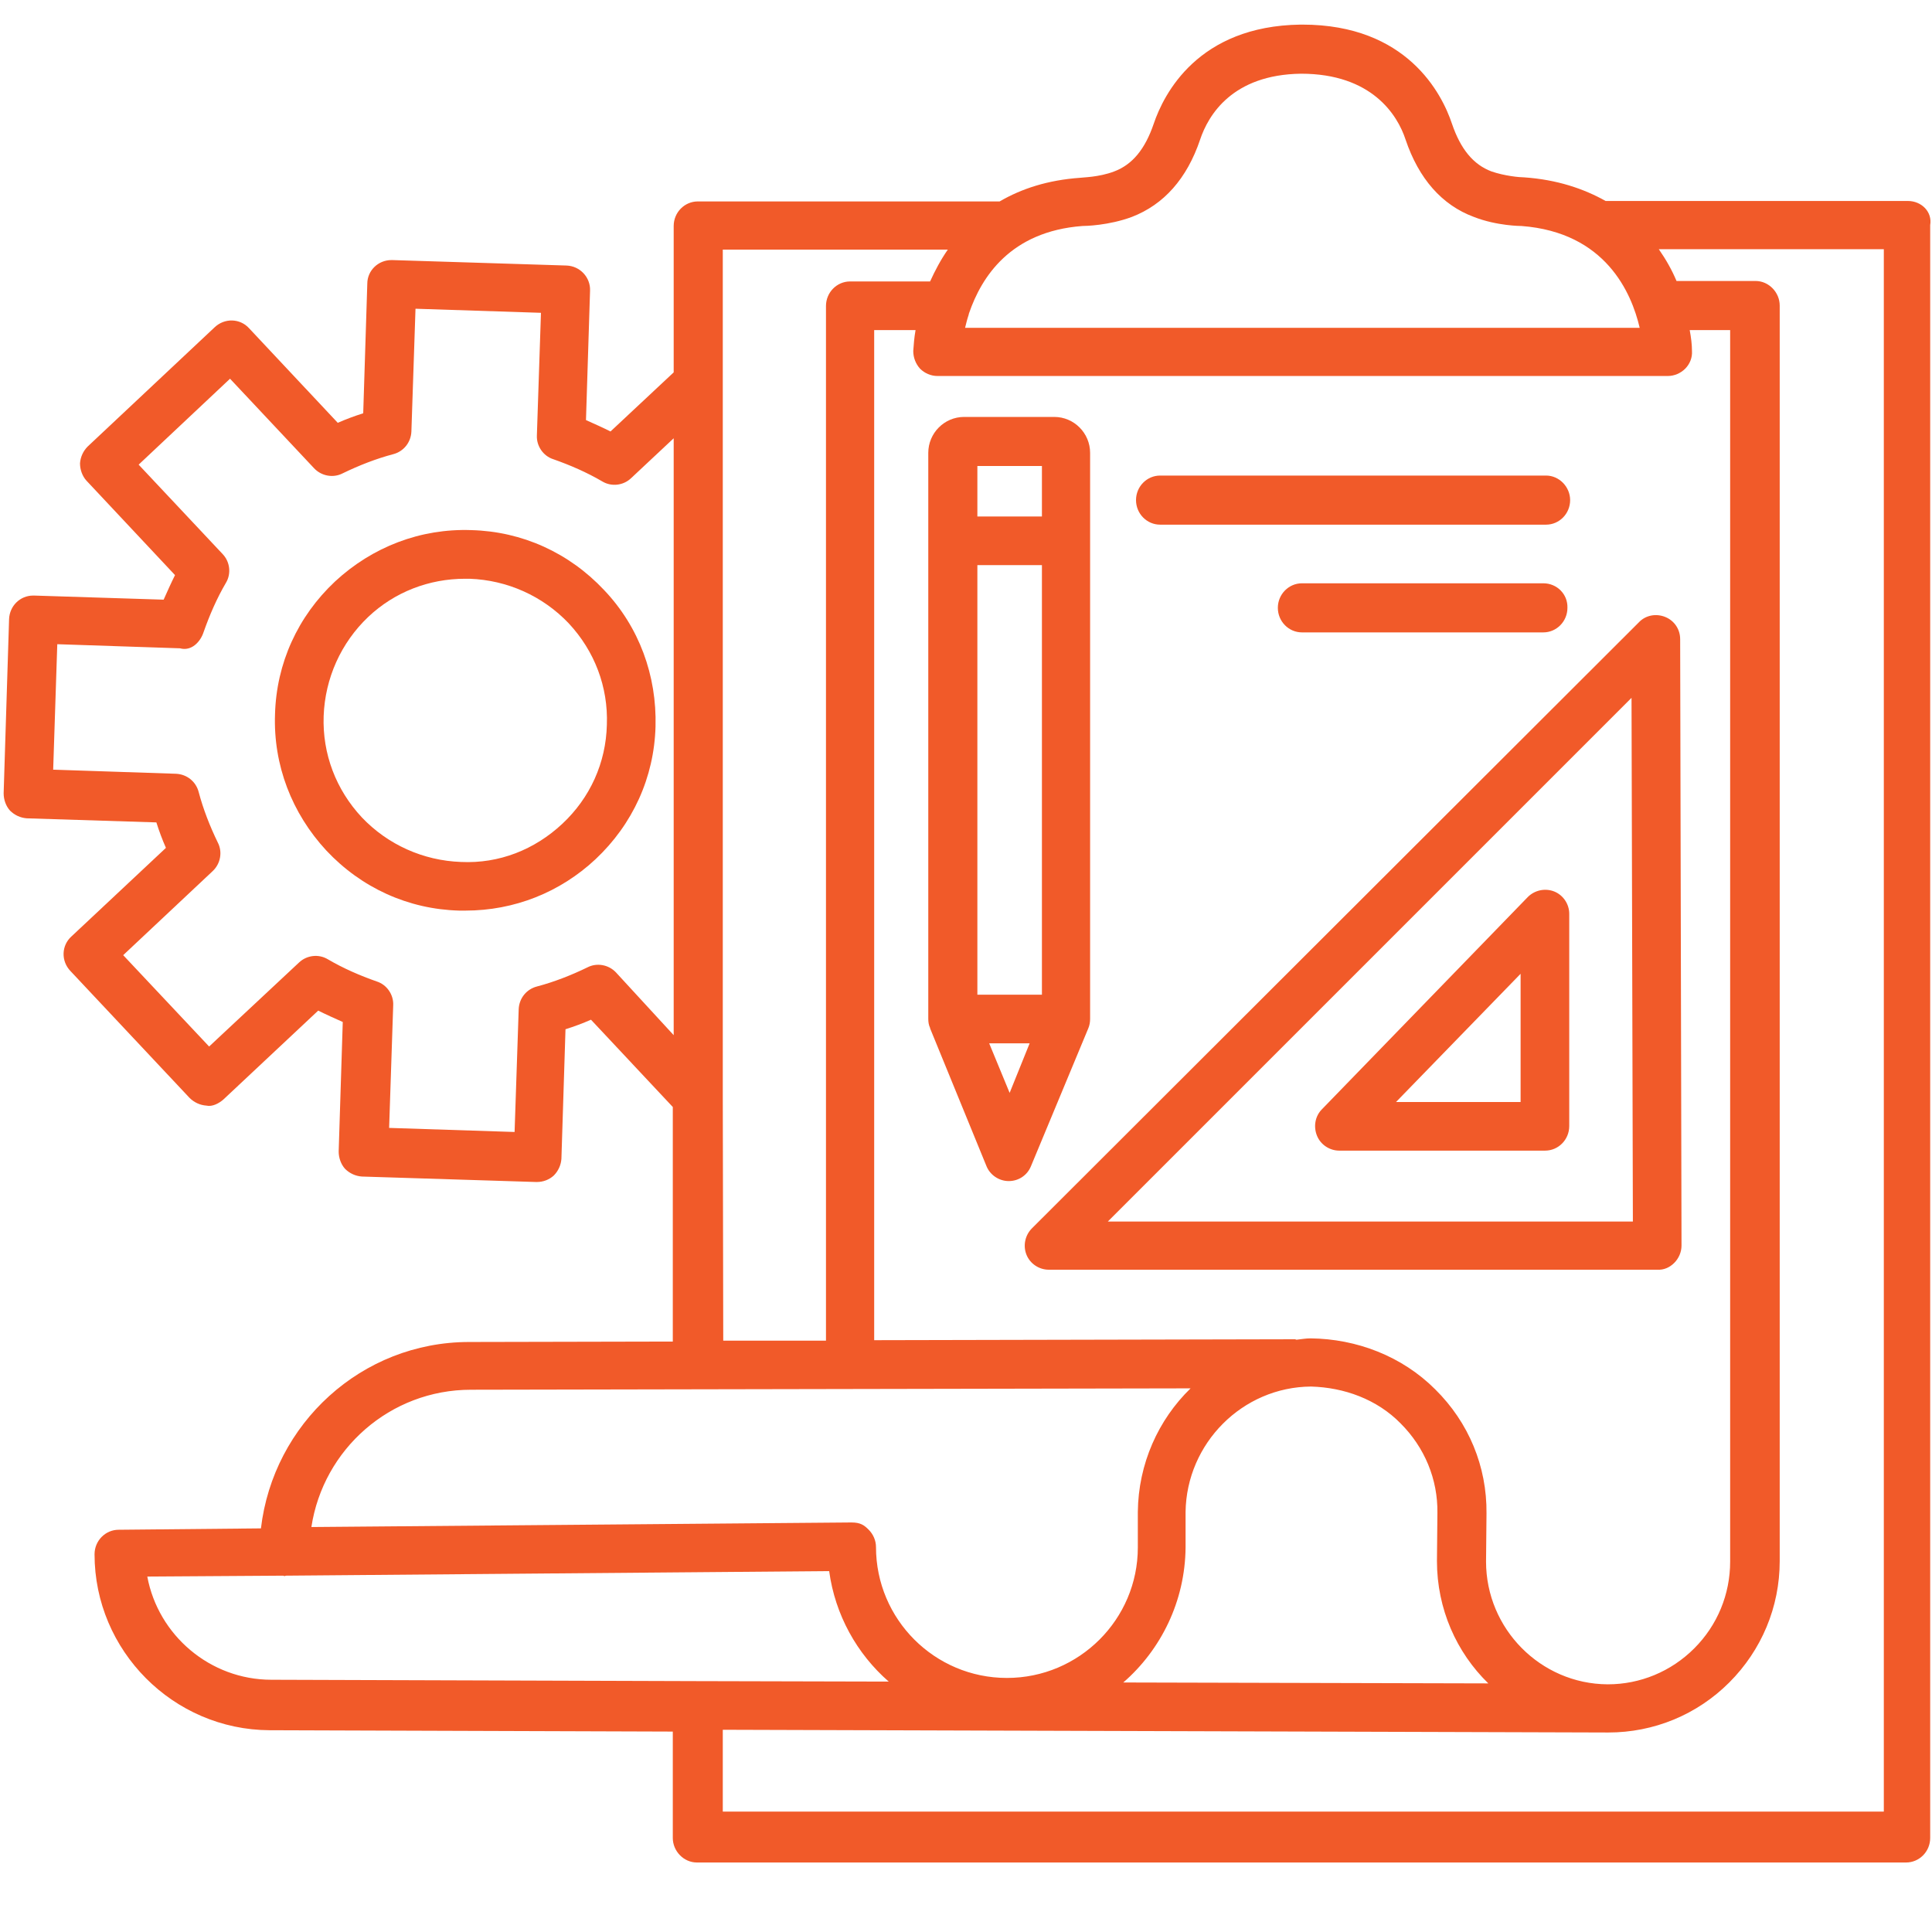
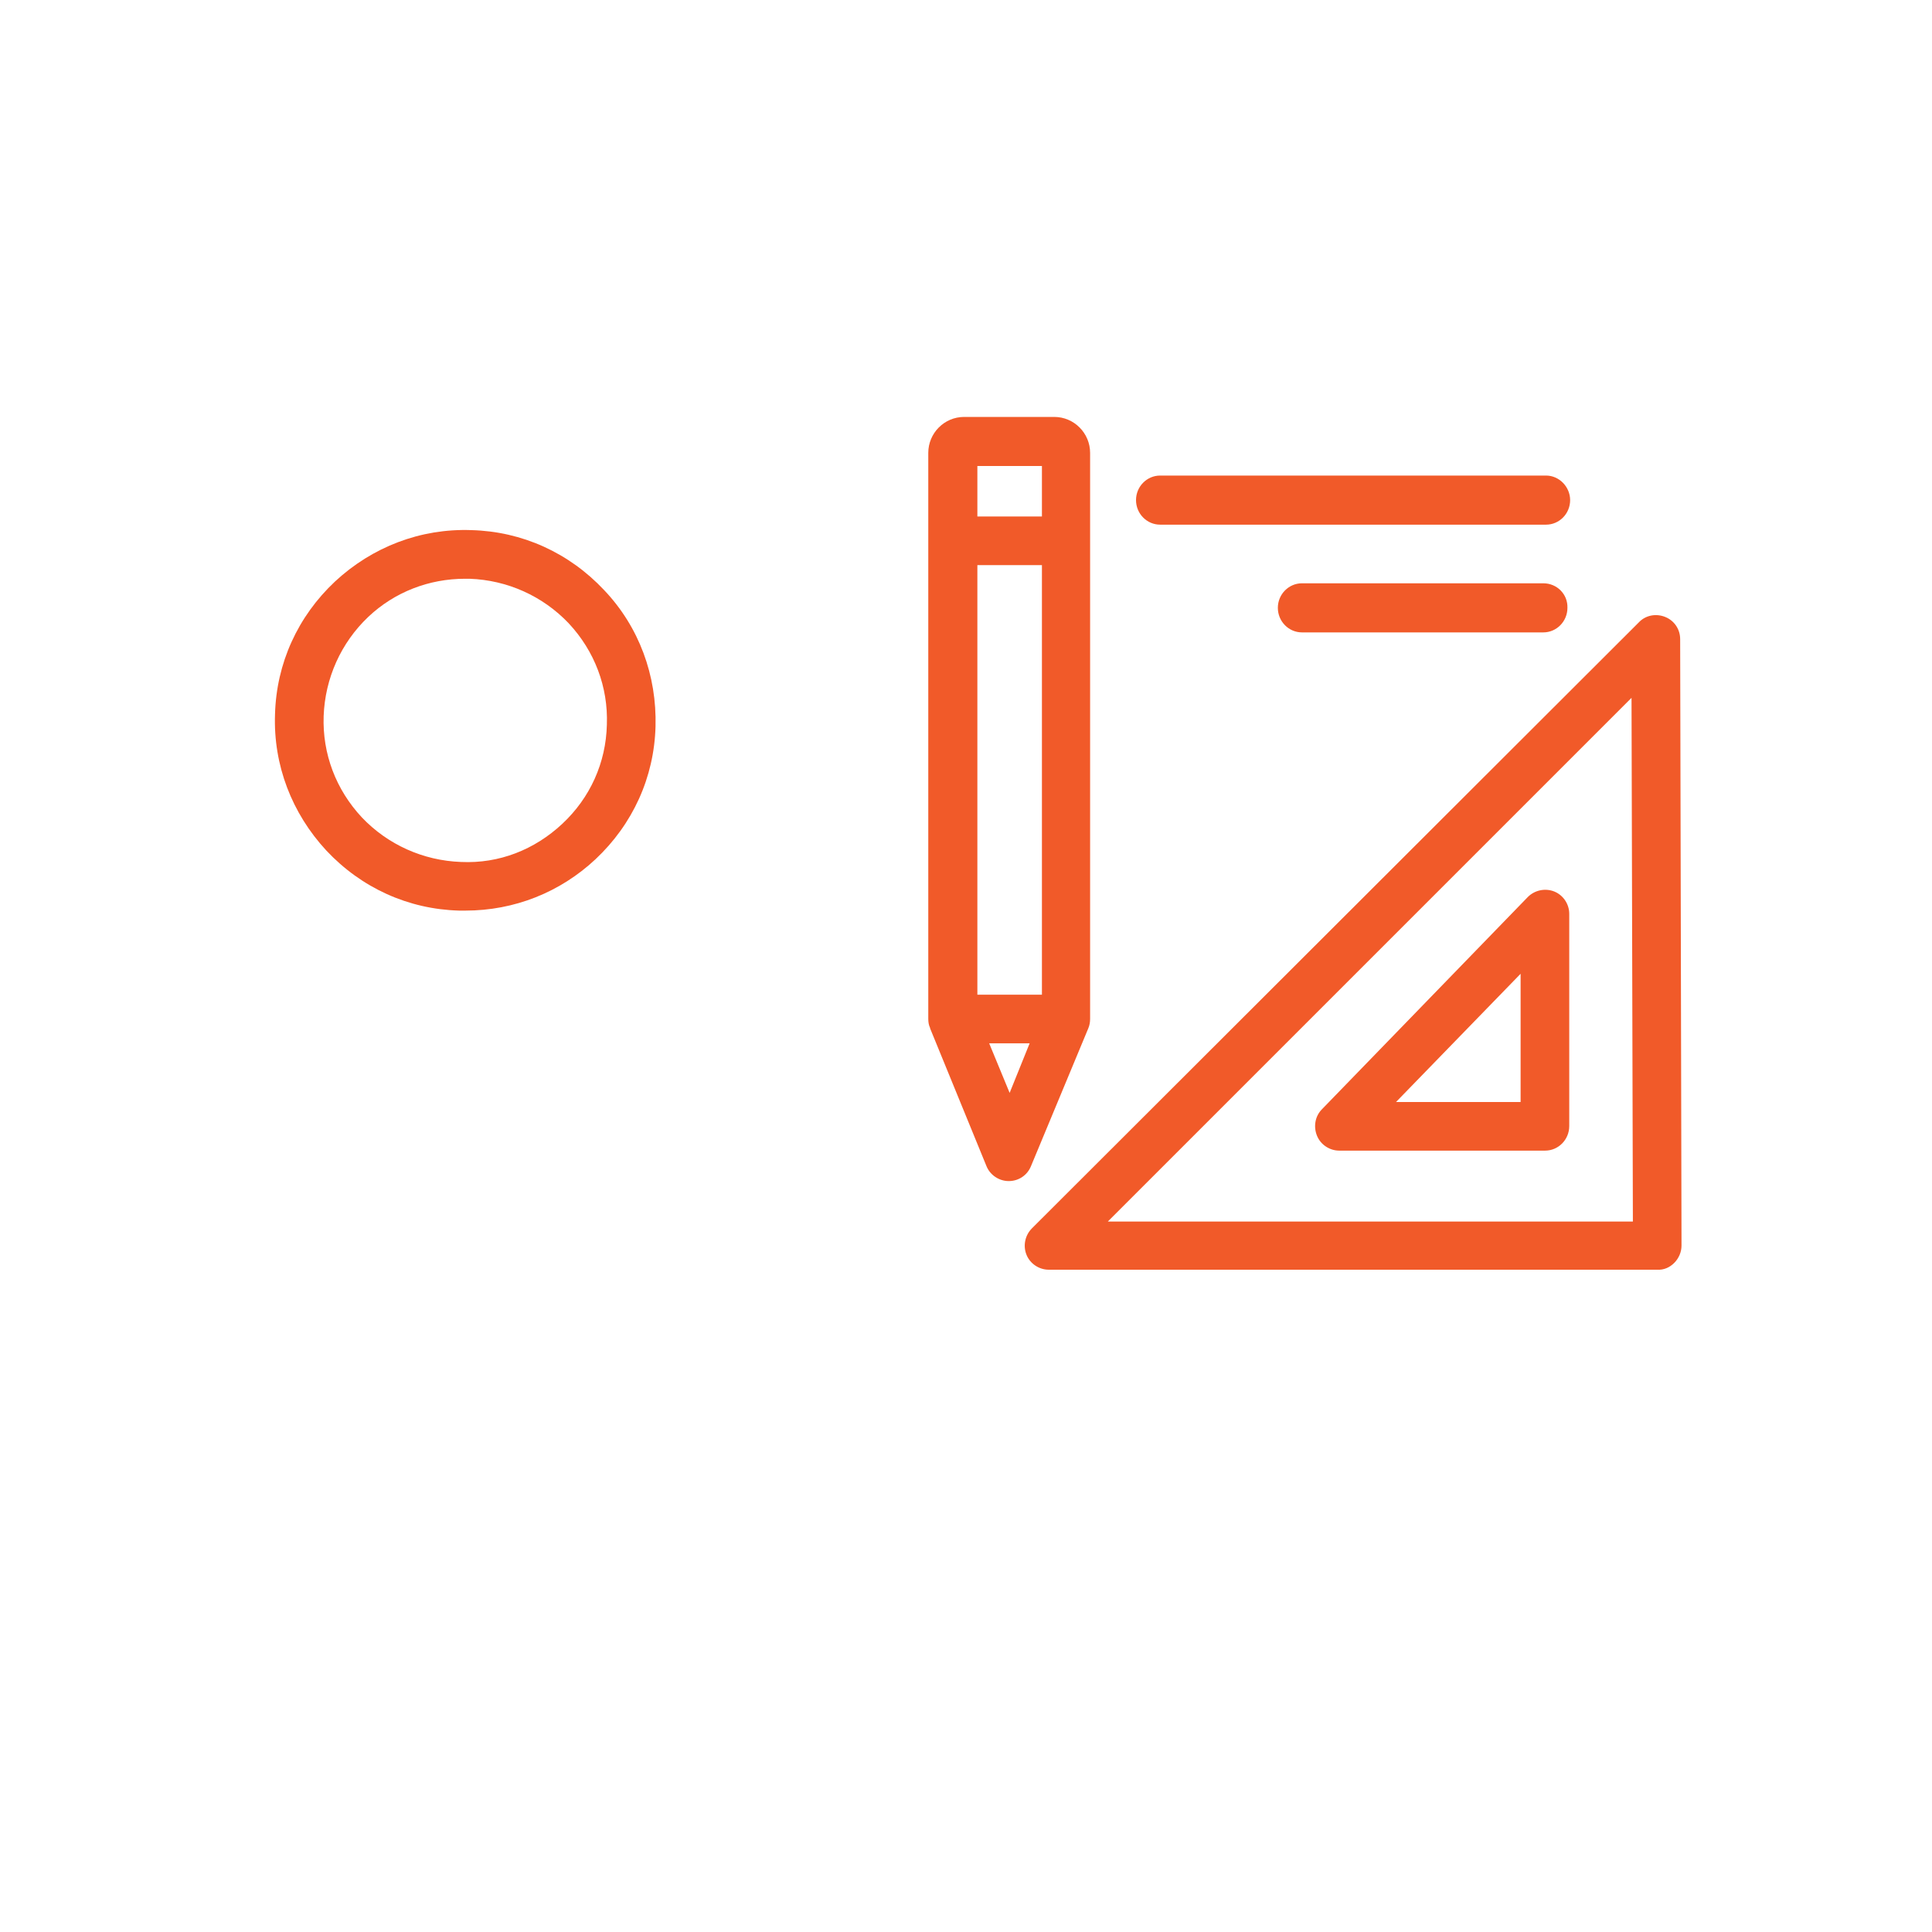
<svg xmlns="http://www.w3.org/2000/svg" width="80px" height="80px" viewBox="0 0 80 80" version="1.1">
  <title>E0B6D219-E92E-4760-96AF-22E5E4E95154</title>
  <g id="UI-Design---Desktop-pages" stroke="none" stroke-width="1" fill="none" fill-rule="evenodd">
    <g id="About" transform="translate(-1023, -2858)">
      <g id="3" transform="translate(0, 2410)">
        <g id="2" transform="translate(975, 400)">
          <g id="project-management" transform="translate(48, 48)">
            <rect id="Rectangle" fill="#D8D8D8" opacity="0" x="0" y="0" width="80" height="80" />
-             <path d="M79.002,8.322 L66.485,8.322 C65.581,7.814 64.471,7.438 63.115,7.344 C62.927,7.344 62.306,7.287 61.76,7.099 C61.007,6.816 60.48,6.176 60.122,5.122 C59.708,3.88 58.259,1.019 53.929,1.019 C53.911,1.019 53.873,1.019 53.854,1.019 C49.6,1.075 48.188,3.899 47.774,5.122 C47.416,6.176 46.889,6.816 46.136,7.099 C45.496,7.344 44.8,7.344 44.725,7.362 C43.388,7.456 42.296,7.814 41.393,8.341 L28.894,8.341 C28.348,8.341 27.896,8.793 27.896,9.358 L27.896,15.419 L25.28,17.866 C24.941,17.696 24.602,17.546 24.264,17.395 L24.433,12.031 C24.452,11.485 24.019,11.014 23.454,10.995 L16.245,10.769 C16.226,10.769 16.226,10.769 16.207,10.769 C15.661,10.769 15.209,11.202 15.209,11.748 L15.04,17.113 C14.682,17.226 14.325,17.358 13.986,17.508 L10.315,13.593 C9.939,13.179 9.299,13.16 8.885,13.555 L3.633,18.487 C3.445,18.675 3.332,18.92 3.313,19.184 C3.313,19.447 3.407,19.711 3.576,19.899 L7.247,23.814 C7.078,24.153 6.927,24.492 6.776,24.831 L1.412,24.661 C1.393,24.661 1.393,24.661 1.374,24.661 C0.828,24.661 0.395,25.094 0.376,25.64 L0.151,32.849 C0.151,33.113 0.245,33.376 0.414,33.565 C0.602,33.753 0.847,33.866 1.111,33.885 L6.475,34.054 C6.588,34.412 6.72,34.769 6.871,35.108 L2.955,38.779 C2.541,39.155 2.522,39.795 2.918,40.209 L7.849,45.461 C8.038,45.649 8.282,45.762 8.546,45.781 C8.791,45.838 9.073,45.687 9.261,45.518 L13.176,41.847 C13.515,42.016 13.854,42.167 14.193,42.318 L14.024,47.682 C14.024,47.946 14.118,48.209 14.287,48.398 C14.475,48.586 14.72,48.699 14.984,48.718 L22.193,48.944 C22.212,48.944 22.212,48.944 22.231,48.944 C22.494,48.944 22.739,48.849 22.927,48.68 C23.115,48.492 23.228,48.247 23.247,47.984 L23.416,42.619 C23.774,42.506 24.132,42.374 24.471,42.224 L27.859,45.838 L27.859,55.551 L19.426,55.569 C14.965,55.569 11.313,58.958 10.805,63.287 L4.913,63.344 C4.367,63.344 3.915,63.795 3.915,64.36 C3.915,68.351 7.172,71.626 11.162,71.645 L27.859,71.701 L27.859,76.106 C27.859,76.652 28.311,77.122 28.856,77.122 L78.927,77.122 C79.473,77.122 79.925,76.671 79.925,76.106 L79.925,9.32 C80.019,8.774 79.567,8.322 79.002,8.322 Z M54.287,57.414 C55.661,57.452 57.016,57.941 57.995,58.939 C58.993,59.936 59.539,61.254 59.52,62.647 L59.501,64.642 C59.501,66.619 60.311,68.426 61.628,69.706 L46.513,69.668 C48.075,68.313 49.073,66.299 49.092,64.078 L49.092,62.609 C49.129,59.767 51.445,57.433 54.287,57.414 Z M61.534,64.661 L61.553,62.666 C61.572,60.727 60.819,58.901 59.426,57.527 C58.052,56.153 56.169,55.438 54.268,55.419 C54.061,55.419 53.873,55.456 53.685,55.475 C53.666,55.475 53.647,55.456 53.628,55.456 C53.628,55.456 53.628,55.456 53.628,55.456 L36.198,55.494 L36.198,13.668 L37.911,13.668 C37.854,13.988 37.835,14.271 37.816,14.534 C37.816,14.798 37.911,15.061 38.099,15.268 C38.287,15.456 38.551,15.569 38.814,15.569 L69.064,15.569 C69.327,15.569 69.591,15.456 69.779,15.268 C69.967,15.08 70.08,14.816 70.061,14.534 C70.061,14.271 70.024,13.969 69.967,13.668 L71.642,13.668 L71.642,64.661 C71.642,66.016 71.115,67.296 70.155,68.256 C69.195,69.216 67.915,69.744 66.579,69.744 C66.579,69.744 66.56,69.744 66.56,69.744 C63.793,69.725 61.534,67.447 61.534,64.661 Z M44.819,9.358 C44.932,9.358 45.911,9.339 46.871,8.981 C48.188,8.473 49.148,7.4 49.694,5.781 C50.033,4.765 51.031,3.089 53.873,3.052 C56.791,3.052 57.864,4.746 58.202,5.781 C58.748,7.4 59.708,8.492 61.026,8.981 C61.986,9.358 62.984,9.358 63.002,9.358 C66.485,9.621 67.558,12.125 67.896,13.574 L53.929,13.574 L39.962,13.574 C40,13.424 40.038,13.254 40.094,13.085 C40.113,13.047 40.113,12.991 40.132,12.953 C40.64,11.485 41.826,9.584 44.819,9.358 Z M25.506,40.266 C25.205,39.946 24.715,39.852 24.32,40.059 C23.661,40.379 22.946,40.661 22.231,40.849 C21.798,40.962 21.496,41.339 21.478,41.791 L21.308,46.873 L16.113,46.704 L16.282,41.621 C16.301,41.188 16.019,40.774 15.605,40.642 C14.908,40.398 14.212,40.096 13.572,39.72 C13.195,39.494 12.706,39.551 12.386,39.852 L8.659,43.334 L5.101,39.551 L8.809,36.068 C9.129,35.767 9.224,35.278 9.016,34.882 C8.696,34.224 8.414,33.508 8.226,32.793 C8.113,32.36 7.736,32.059 7.285,32.04 L2.202,31.871 L2.372,26.675 L7.454,26.845 C7.925,26.976 8.301,26.581 8.433,26.167 C8.678,25.471 8.979,24.774 9.355,24.134 C9.581,23.758 9.525,23.268 9.224,22.948 L5.741,19.24 L9.525,15.682 L13.007,19.391 C13.308,19.711 13.798,19.805 14.193,19.598 C14.852,19.278 15.567,18.995 16.282,18.807 C16.715,18.694 17.016,18.318 17.035,17.866 L17.205,12.784 L22.4,12.953 L22.231,18.035 C22.212,18.468 22.494,18.882 22.908,19.014 C23.605,19.259 24.301,19.56 24.941,19.936 C25.318,20.162 25.807,20.106 26.127,19.805 L27.896,18.148 L27.896,42.864 L25.506,40.266 Z M29.929,45.461 C29.929,45.442 29.929,45.424 29.929,45.405 L29.929,10.336 L39.247,10.336 C38.946,10.769 38.72,11.202 38.513,11.654 L35.2,11.654 C34.654,11.654 34.202,12.106 34.202,12.671 L34.202,55.513 L29.948,55.513 L29.929,45.461 L29.929,45.461 Z M19.501,57.546 L49.299,57.489 C47.962,58.788 47.134,60.614 47.115,62.609 L47.115,64.078 C47.115,67.052 44.687,69.48 41.694,69.48 C38.701,69.48 36.273,67.052 36.273,64.059 C36.273,63.795 36.16,63.532 35.972,63.344 C35.784,63.155 35.633,63.042 35.256,63.042 L12.894,63.231 C13.384,60.012 16.151,57.546 19.501,57.546 Z M6.099,65.282 L11.727,65.245 C11.746,65.245 11.765,65.264 11.784,65.264 C11.802,65.264 11.821,65.245 11.84,65.245 L34.334,65.056 C34.579,66.864 35.482,68.482 36.8,69.631 L28.951,69.612 C28.951,69.612 28.951,69.612 28.932,69.612 C28.932,69.612 28.932,69.612 28.913,69.612 L11.238,69.555 C8.696,69.555 6.551,67.711 6.099,65.282 Z M78.005,75.014 L29.929,75.014 L29.929,71.626 L66.579,71.739 L66.579,71.739 C66.579,71.739 66.598,71.739 66.598,71.739 C68.48,71.739 70.268,71.005 71.605,69.668 C72.941,68.332 73.694,66.544 73.694,64.642 L73.694,12.652 C73.694,12.106 73.242,11.635 72.696,11.635 L69.421,11.635 C69.233,11.184 68.988,10.751 68.687,10.318 L78.005,10.318 L78.005,75.014 L78.005,75.014 Z" id="Shape" fill="#f15a29" fill-rule="nonzero" />
-             <path d="M25.016,24.435 C23.567,22.892 21.628,22.007 19.52,21.951 C17.412,21.875 15.416,22.647 13.873,24.078 C12.329,25.527 11.445,27.466 11.388,29.574 C11.313,31.682 12.085,33.678 13.515,35.221 C14.965,36.765 16.904,37.649 19.012,37.706 C19.106,37.706 19.181,37.706 19.275,37.706 C21.289,37.706 23.191,36.953 24.659,35.579 C26.202,34.129 27.087,32.191 27.144,30.082 C27.2,27.974 26.466,25.96 25.016,24.435 Z M23.285,34.111 C22.136,35.184 20.668,35.767 19.087,35.692 C17.525,35.635 16.056,34.976 14.984,33.847 C13.911,32.699 13.346,31.212 13.402,29.649 C13.459,28.087 14.118,26.619 15.247,25.546 C16.339,24.511 17.769,23.965 19.256,23.965 C19.313,23.965 19.388,23.965 19.445,23.965 C21.007,24.021 22.475,24.68 23.548,25.809 C24.621,26.958 25.186,28.445 25.129,30.007 C25.092,31.588 24.433,33.038 23.285,34.111 Z" id="Shape" fill="#f15a29" fill-rule="nonzero" />
+             <path d="M25.016,24.435 C23.567,22.892 21.628,22.007 19.52,21.951 C17.412,21.875 15.416,22.647 13.873,24.078 C12.329,25.527 11.445,27.466 11.388,29.574 C11.313,31.682 12.085,33.678 13.515,35.221 C14.965,36.765 16.904,37.649 19.012,37.706 C19.106,37.706 19.181,37.706 19.275,37.706 C21.289,37.706 23.191,36.953 24.659,35.579 C26.202,34.129 27.087,32.191 27.144,30.082 C27.2,27.974 26.466,25.96 25.016,24.435 M23.285,34.111 C22.136,35.184 20.668,35.767 19.087,35.692 C17.525,35.635 16.056,34.976 14.984,33.847 C13.911,32.699 13.346,31.212 13.402,29.649 C13.459,28.087 14.118,26.619 15.247,25.546 C16.339,24.511 17.769,23.965 19.256,23.965 C19.313,23.965 19.388,23.965 19.445,23.965 C21.007,24.021 22.475,24.68 23.548,25.809 C24.621,26.958 25.186,28.445 25.129,30.007 C25.092,31.588 24.433,33.038 23.285,34.111 Z" id="Shape" fill="#f15a29" fill-rule="nonzero" />
            <path d="M69.327,52.294 C69.515,52.106 69.628,51.842 69.628,51.579 L69.572,26.468 C69.572,26.054 69.327,25.696 68.951,25.546 C68.574,25.395 68.141,25.471 67.859,25.772 L42.729,50.864 C42.447,51.146 42.353,51.579 42.504,51.955 C42.654,52.332 43.031,52.576 43.426,52.576 L68.612,52.576 C68.894,52.595 69.139,52.482 69.327,52.294 Z M45.873,50.581 L67.558,28.896 L67.614,50.581 L45.873,50.581 L45.873,50.581 Z" id="Shape" fill="#f15a29" fill-rule="nonzero" />
            <path d="M64.358,36.915 C63.981,36.765 63.548,36.859 63.266,37.141 L54.739,45.932 C54.456,46.214 54.381,46.647 54.532,47.024 C54.682,47.4 55.059,47.645 55.454,47.645 L63.981,47.645 C64.527,47.645 64.979,47.193 64.979,46.628 L64.979,37.838 C64.979,37.442 64.734,37.066 64.358,36.915 Z M62.965,45.631 L57.807,45.631 L62.965,40.322 L62.965,45.631 Z" id="Shape" fill="#f15a29" fill-rule="nonzero" />
            <path d="M48.038,21.725 L64.019,21.725 C64.565,21.725 65.016,21.273 65.016,20.708 C65.016,20.162 64.565,19.692 64.019,19.692 L48.038,19.692 C47.492,19.692 47.04,20.144 47.04,20.708 C47.04,21.273 47.492,21.725 48.038,21.725 Z" id="Path" fill="#f15a29" fill-rule="nonzero" />
            <path d="M63.906,24.153 L53.911,24.153 C53.365,24.153 52.913,24.605 52.913,25.169 C52.913,25.734 53.365,26.186 53.911,26.186 L63.906,26.186 C64.452,26.186 64.904,25.734 64.904,25.169 C64.922,24.605 64.471,24.153 63.906,24.153 Z" id="Path" fill="#f15a29" fill-rule="nonzero" />
            <path d="M45.064,42.581 C45.082,42.581 45.082,42.581 45.064,42.581 L45.064,42.581 C45.12,42.449 45.139,42.318 45.139,42.186 L45.139,22.384 L45.139,18.751 C45.139,17.941 44.48,17.264 43.652,17.264 L39.925,17.264 C39.096,17.264 38.438,17.941 38.438,18.751 L38.438,22.384 L38.438,42.186 C38.438,42.318 38.456,42.449 38.513,42.562 L38.513,42.581 C38.513,42.581 38.513,42.581 38.513,42.581 L40.847,48.285 C40.998,48.661 41.374,48.906 41.769,48.906 C42.184,48.906 42.541,48.661 42.692,48.285 L45.064,42.581 Z M40.471,23.4 L43.144,23.4 L43.144,41.188 L40.471,41.188 L40.471,23.4 Z M40.471,19.296 L43.144,19.296 L43.144,21.386 L40.471,21.386 L40.471,19.296 Z M41.807,45.254 L40.96,43.202 L42.635,43.202 L41.807,45.254 Z" id="Shape" fill="#f15a29" fill-rule="nonzero" />
          </g>
        </g>
      </g>
    </g>
  </g>
</svg>